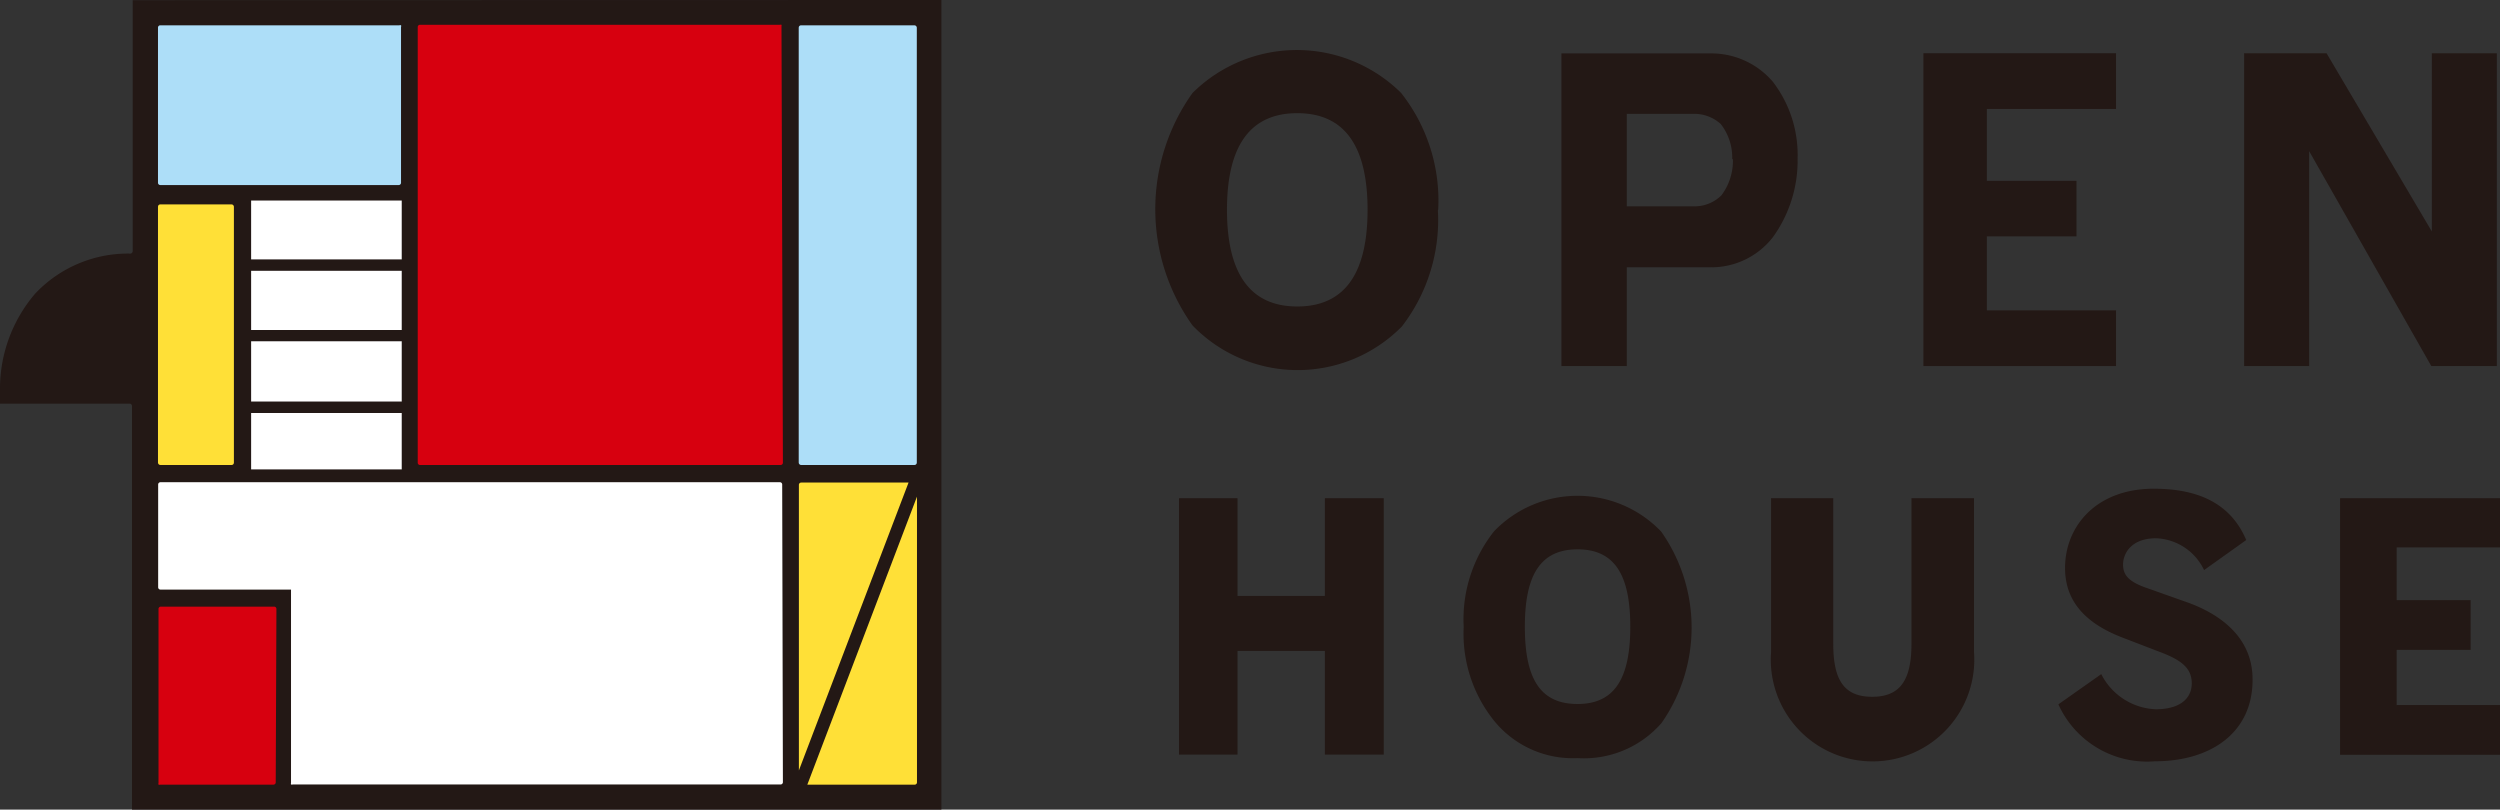
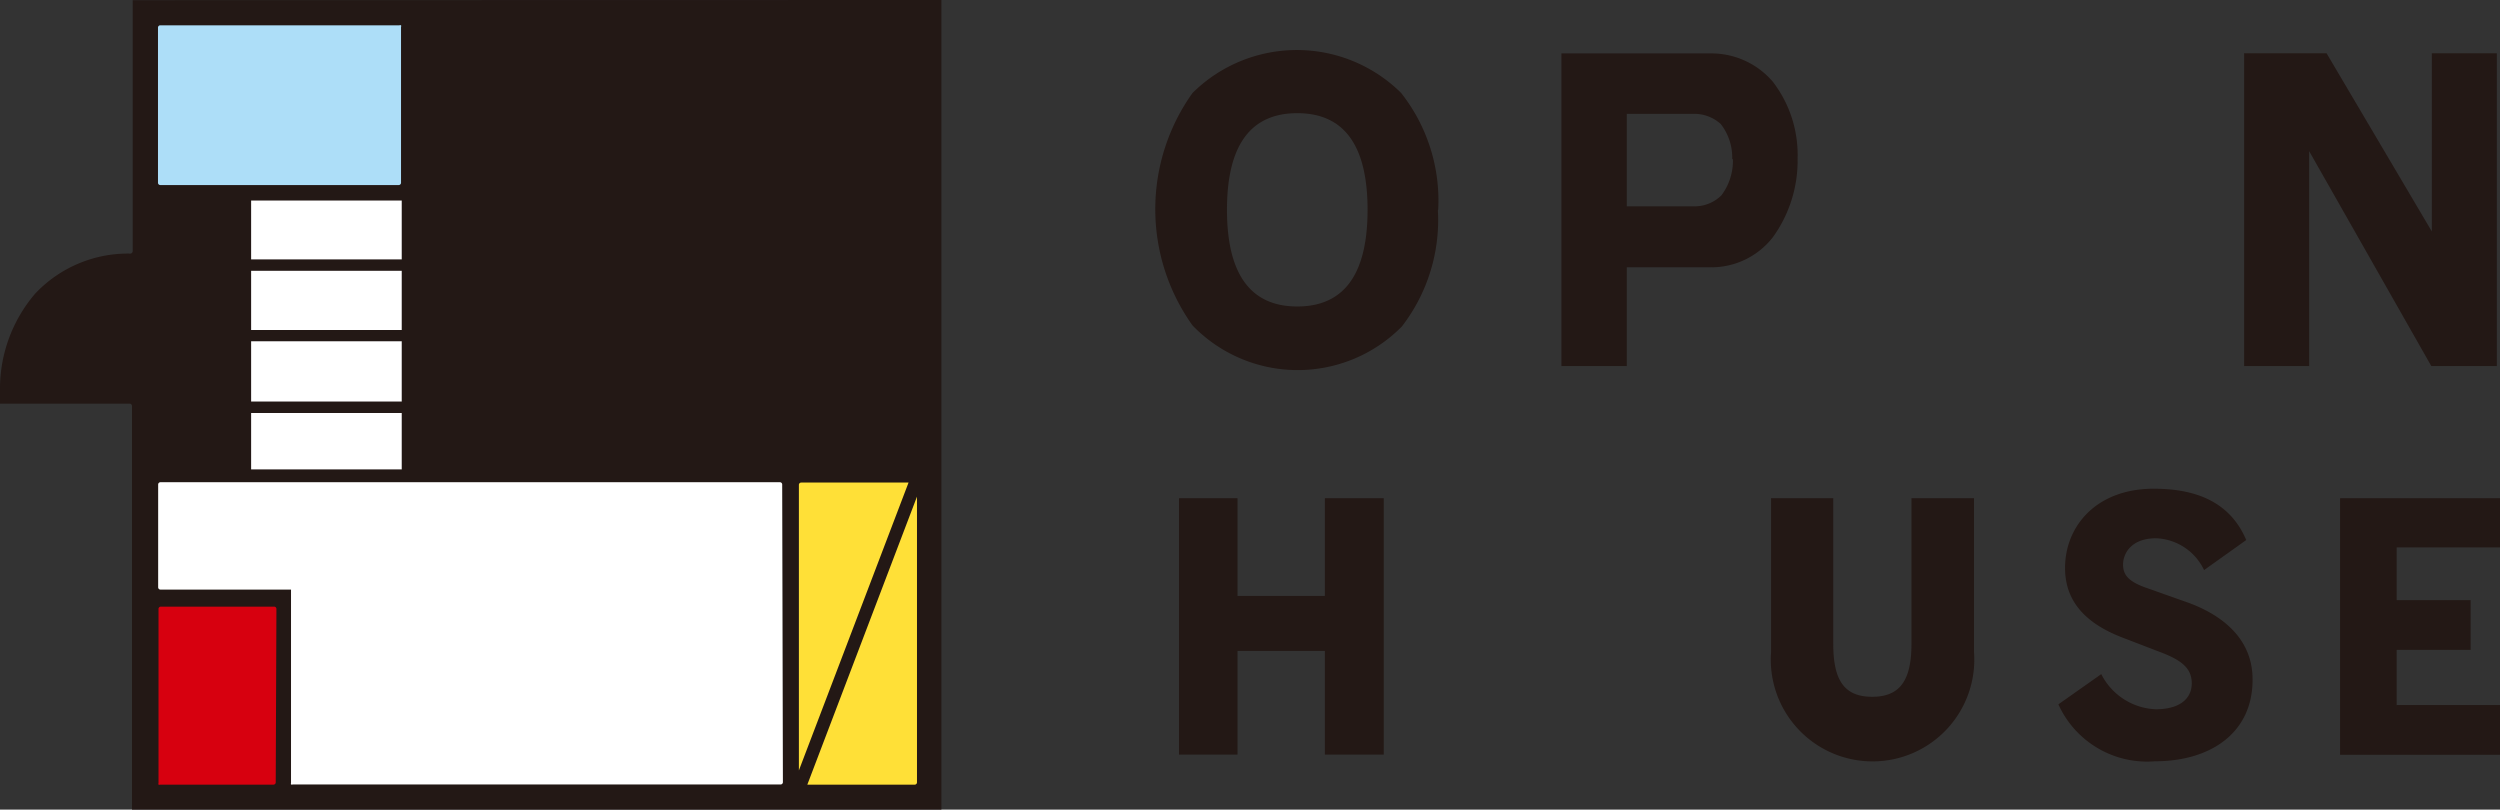
<svg xmlns="http://www.w3.org/2000/svg" id="レイヤー_2" data-name="レイヤー 2" viewBox="0 0 142.26 46.07">
  <rect x="0" y="0" width="142.26" height="46.07" fill="#333333" stroke="none" />
  <defs>
    <style>.cls-1{fill:#231815;}.cls-2{fill:#addef8;}.cls-3{fill:#ffe037;}.cls-4{fill:#d7000f;}.cls-5{fill:#fff;}</style>
  </defs>
  <path class="cls-1" d="M316.44,219.29a9.91,9.91,0,0,1-2.05,6.64,8.32,8.32,0,0,1-11.91-.06,11.38,11.38,0,0,1,0-13.23,8.43,8.43,0,0,1,11.87,0,9.89,9.89,0,0,1,2.11,6.64Zm-4,0c0-3.66-1.33-5.5-4-5.5s-4,1.84-4,5.5,1.34,5.5,4,5.5,4-1.83,4-5.5Z" transform="translate(-234.62 -207.35)" />
  <path class="cls-1" d="M336.91,216.32a7.45,7.45,0,0,1-1.4,4.52,4.43,4.43,0,0,1-3.58,1.72h-4.74v5.62h-3.72V210.39h8.46A4.6,4.6,0,0,1,335.5,212a6.82,6.82,0,0,1,1.41,4.37Zm-3.72.09a3.1,3.1,0,0,0-.65-2,2.23,2.23,0,0,0-1.58-.58h-3.77v5.26H331a2.15,2.15,0,0,0,1.58-.63,3.28,3.28,0,0,0,.65-2.05Z" transform="translate(-234.62 -207.35)" />
-   <polygon class="cls-1" points="120.41 20.83 109.45 20.83 109.45 3.03 120.41 3.03 120.41 6.2 113.06 6.2 113.06 10.29 118.16 10.29 118.16 13.45 113.06 13.45 113.06 17.66 120.41 17.66 120.41 20.83" />
  <polygon class="cls-1" points="142.08 20.83 138.35 20.83 131.4 8.6 131.4 20.83 127.7 20.83 127.7 3.03 132.39 3.03 138.38 13.17 138.38 3.03 142.08 3.03 142.08 20.83" />
  <polygon class="cls-1" points="75.39 28.35 75.39 33.91 70.42 33.91 70.42 28.35 67.09 28.35 67.09 42.94 70.42 42.94 70.42 37.04 75.39 37.04 75.39 42.94 78.74 42.94 78.74 28.35 75.39 28.35" />
  <path class="cls-1" d="M343.39,235.7V244c0,2.08-.67,3-2.23,3s-2.22-.89-2.22-3V235.7H335.4v8.77a5.79,5.79,0,1,0,11.55,0V235.7Z" transform="translate(-234.62 -207.35)" />
  <path class="cls-1" d="M367.78,235.7v14.6h9.1v-2.83H371v-3.14h4.21V241.5H371v-3h5.91V235.7Z" transform="translate(-234.62 -207.35)" />
-   <path class="cls-1" d="M329.13,237.58a6.59,6.59,0,0,0-9.49,0,8.07,8.07,0,0,0-1.73,5.44,7.92,7.92,0,0,0,1.75,5.37,5.77,5.77,0,0,0,4.73,2.1,5.85,5.85,0,0,0,4.78-2,9.48,9.48,0,0,0,0-10.86Zm-4.74,9.83c-2.13,0-3-1.44-3-4.4s.9-4.4,3-4.4,3,1.44,3,4.4-.9,4.4-3,4.4Z" transform="translate(-234.62 -207.35)" />
  <path class="cls-1" d="M358.87,241.55l-2-.71c-1.09-.36-1.44-.75-1.44-1.36s.44-1.5,1.88-1.5a3.15,3.15,0,0,1,2.73,1.81l2.4-1.71c-.85-2-2.61-2.92-5.26-2.92-3.28,0-5.05,2.14-5.05,4.51,0,1.88,1.14,3.17,3.37,4l2,.77c1.36.5,1.84,1,1.84,1.8s-.6,1.47-2.05,1.47a3.64,3.64,0,0,1-3.1-2l-2.44,1.72a5.54,5.54,0,0,0,5.5,3.24c3.15,0,5.55-1.61,5.55-4.63C362.82,243.71,361.08,242.29,358.87,241.55Z" transform="translate(-234.62 -207.35)" />
  <path class="cls-1" d="M242.17,207.36v14.29a.14.14,0,0,1-.13.13,7.26,7.26,0,0,0-5.42,2.28,8.32,8.32,0,0,0-2,5.51c0,.21,0,.34,0,.36s0,.25,0,.39H242a.13.13,0,0,1,.13.13v23h46.06V207.35Z" transform="translate(-234.62 -207.35)" />
  <path class="cls-2" d="M243.61,208.92a.13.13,0,0,1,.13-.13h13.61a.11.11,0,0,1,.09,0,.1.1,0,0,1,0,.09v8.87a.13.13,0,0,1-.13.13H243.74a.13.13,0,0,1-.13-.13Z" transform="translate(-234.62 -207.35)" />
-   <rect class="cls-3" x="8.99" y="11.63" width="4.32" height="14.83" rx="0.13" />
-   <path class="cls-4" d="M279.17,233.68a.13.13,0,0,1-.13.13H258.53a.13.13,0,0,1-.14-.13V218.89h0v-10a.13.13,0,0,1,.14-.13H279a.15.15,0,0,1,.09,0,.18.18,0,0,1,0,.09Z" transform="translate(-234.62 -207.35)" />
-   <rect class="cls-2" x="45.45" y="1.44" width="6.72" height="25.02" rx="0.13" />
  <path class="cls-4" d="M250.31,251.87a.13.13,0,0,1-.13.13h-6.45a.13.13,0,0,1-.09,0,.12.12,0,0,1,0-.09V242a.13.13,0,0,1,.13-.13h6.45a.13.13,0,0,1,.13.13Z" transform="translate(-234.62 -207.35)" />
  <path class="cls-3" d="M280.21,234.81h6.11l-6.24,16.38V234.94a.13.13,0,0,1,.13-.13" transform="translate(-234.62 -207.35)" />
  <path class="cls-3" d="M286.67,252h-6.11l6.24-16.39v16.26a.13.13,0,0,1-.13.13" transform="translate(-234.62 -207.35)" />
  <path class="cls-5" d="M248.91,226.77h8.57v3.43h-8.57Zm8.57-.64h-8.57v-3.37h8.57Zm-8.57,4.72h8.57v3.21h-8.57Zm8.57-12.09v3.35h-8.57v-3.35Zm21.69,33.1a.13.13,0,0,1-.13.13H251.28a.18.18,0,0,1-.1,0,.16.16,0,0,1,0-.09v-11h-7.43a.13.13,0,0,1-.13-.13v-5.85a.13.13,0,0,1,.13-.13H279a.13.13,0,0,1,.13.13Z" transform="translate(-234.62 -207.35)" />
</svg>